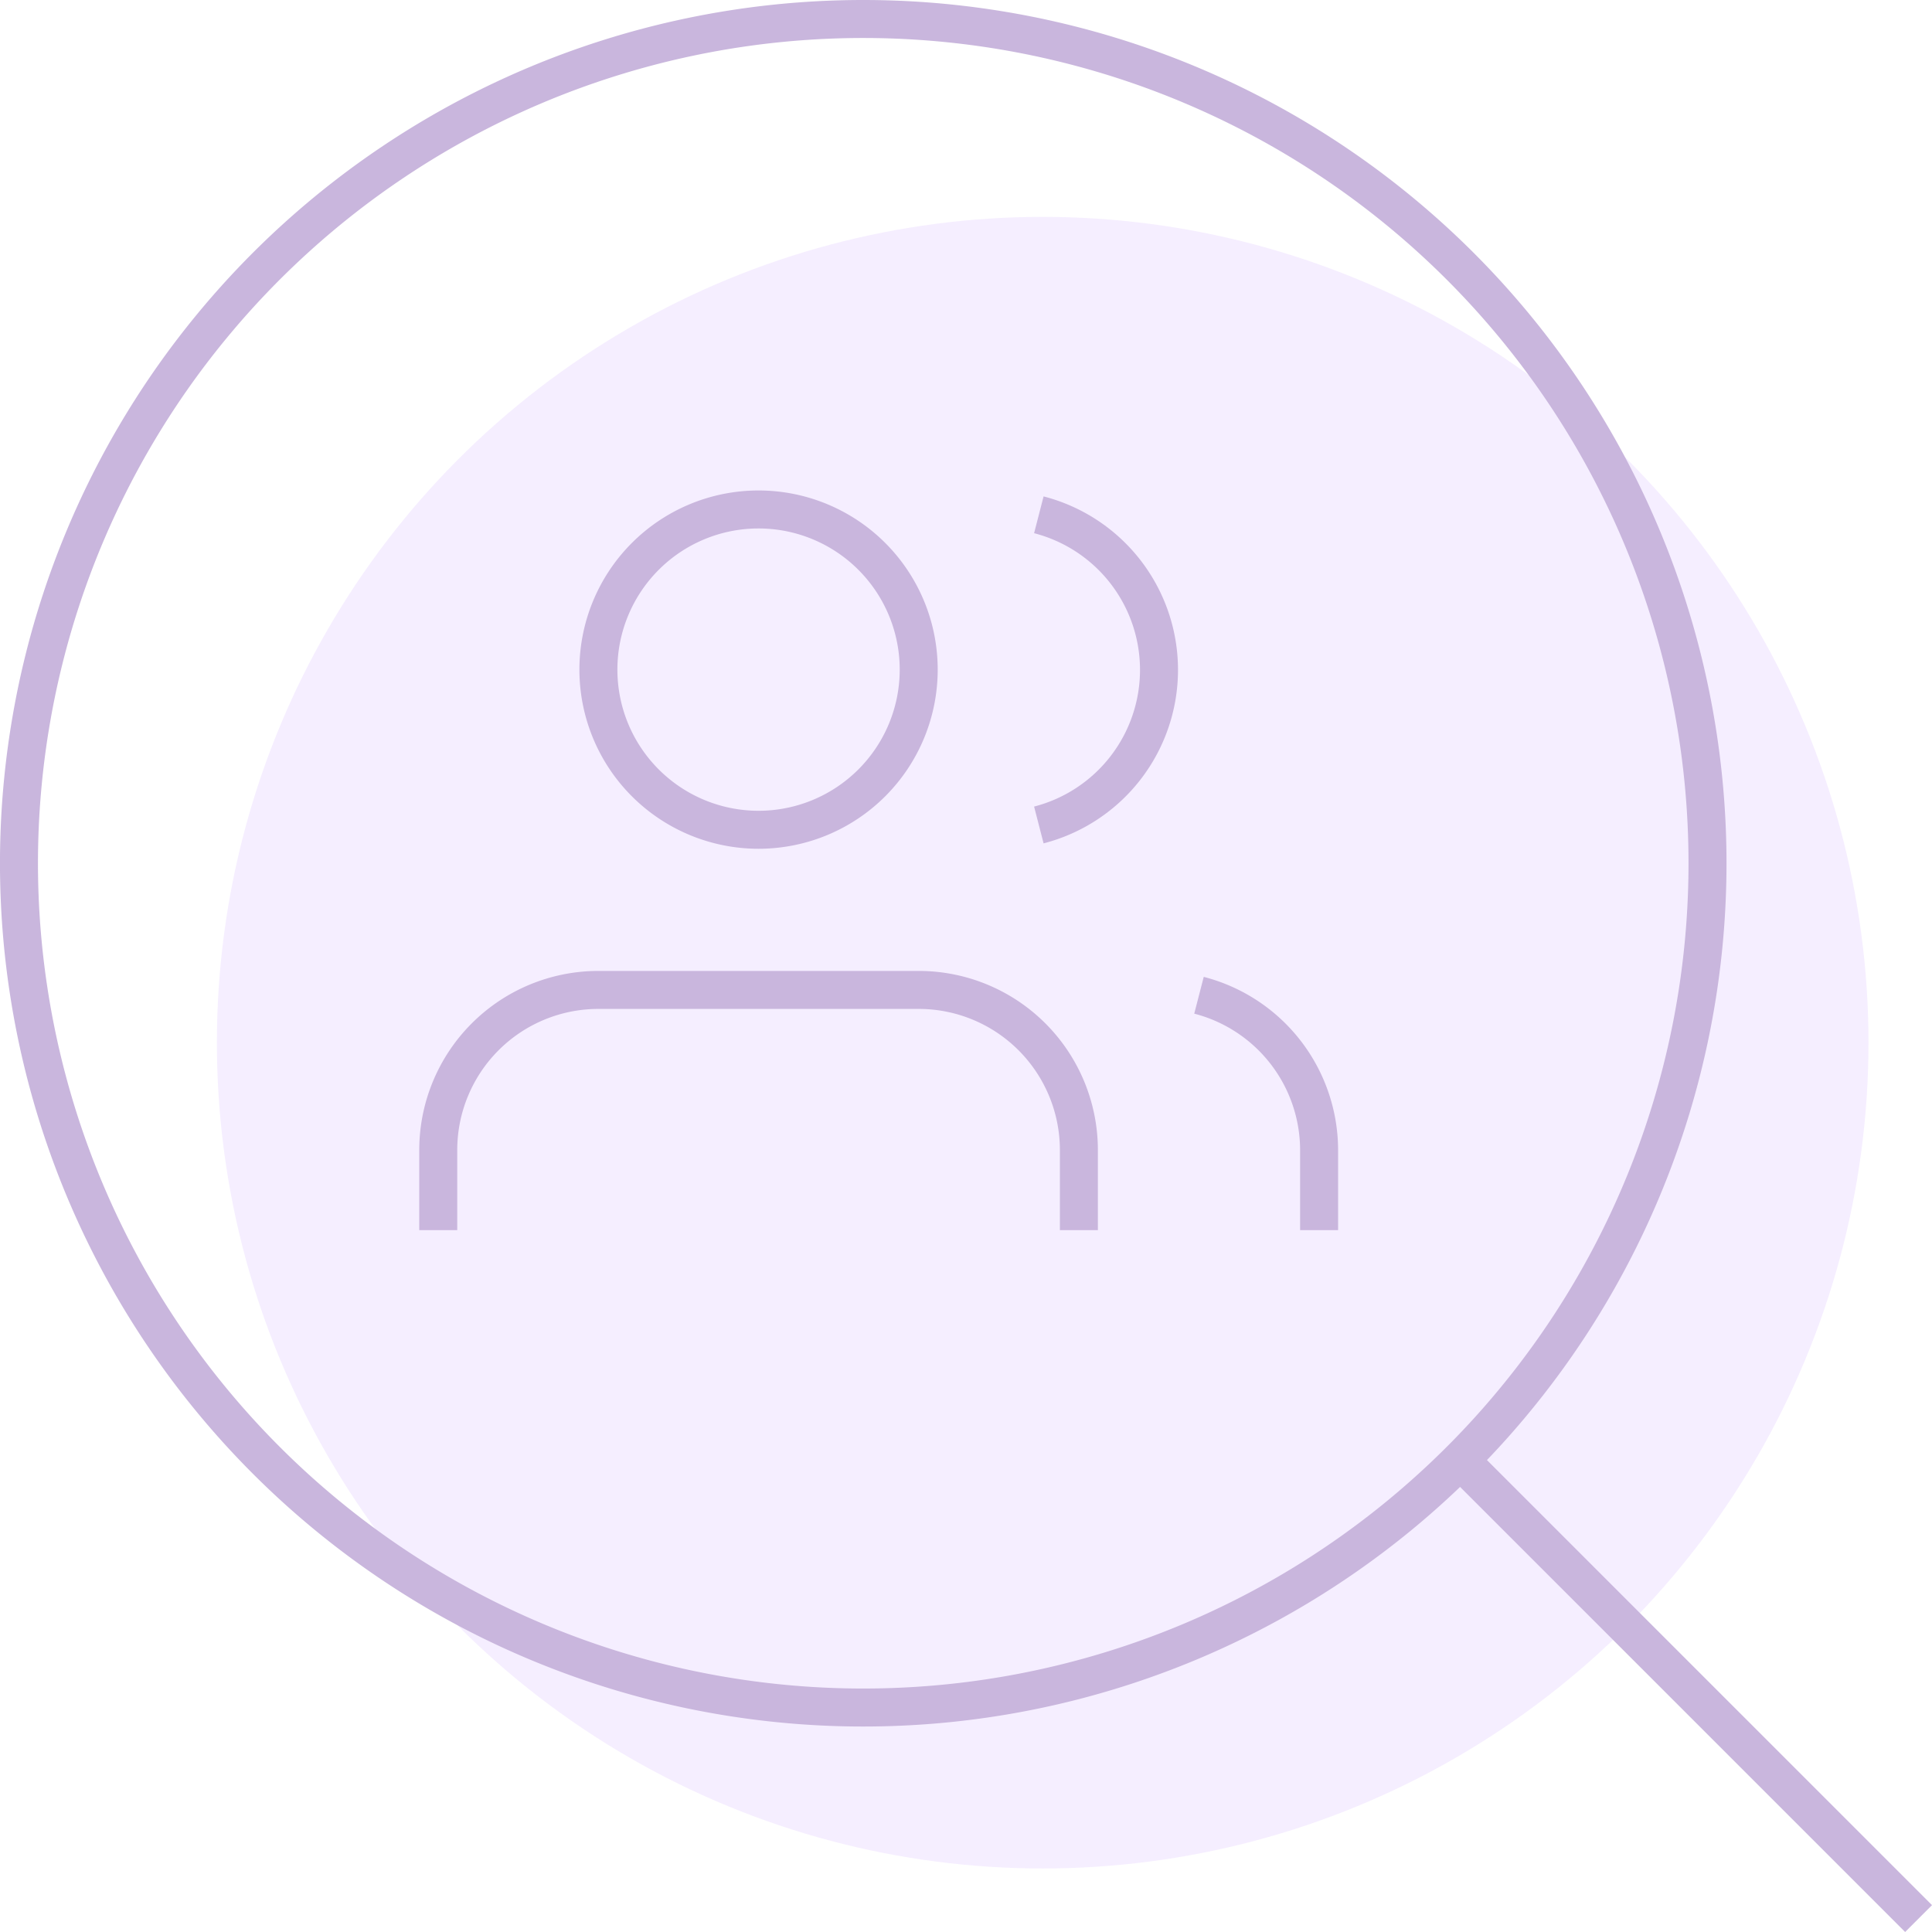
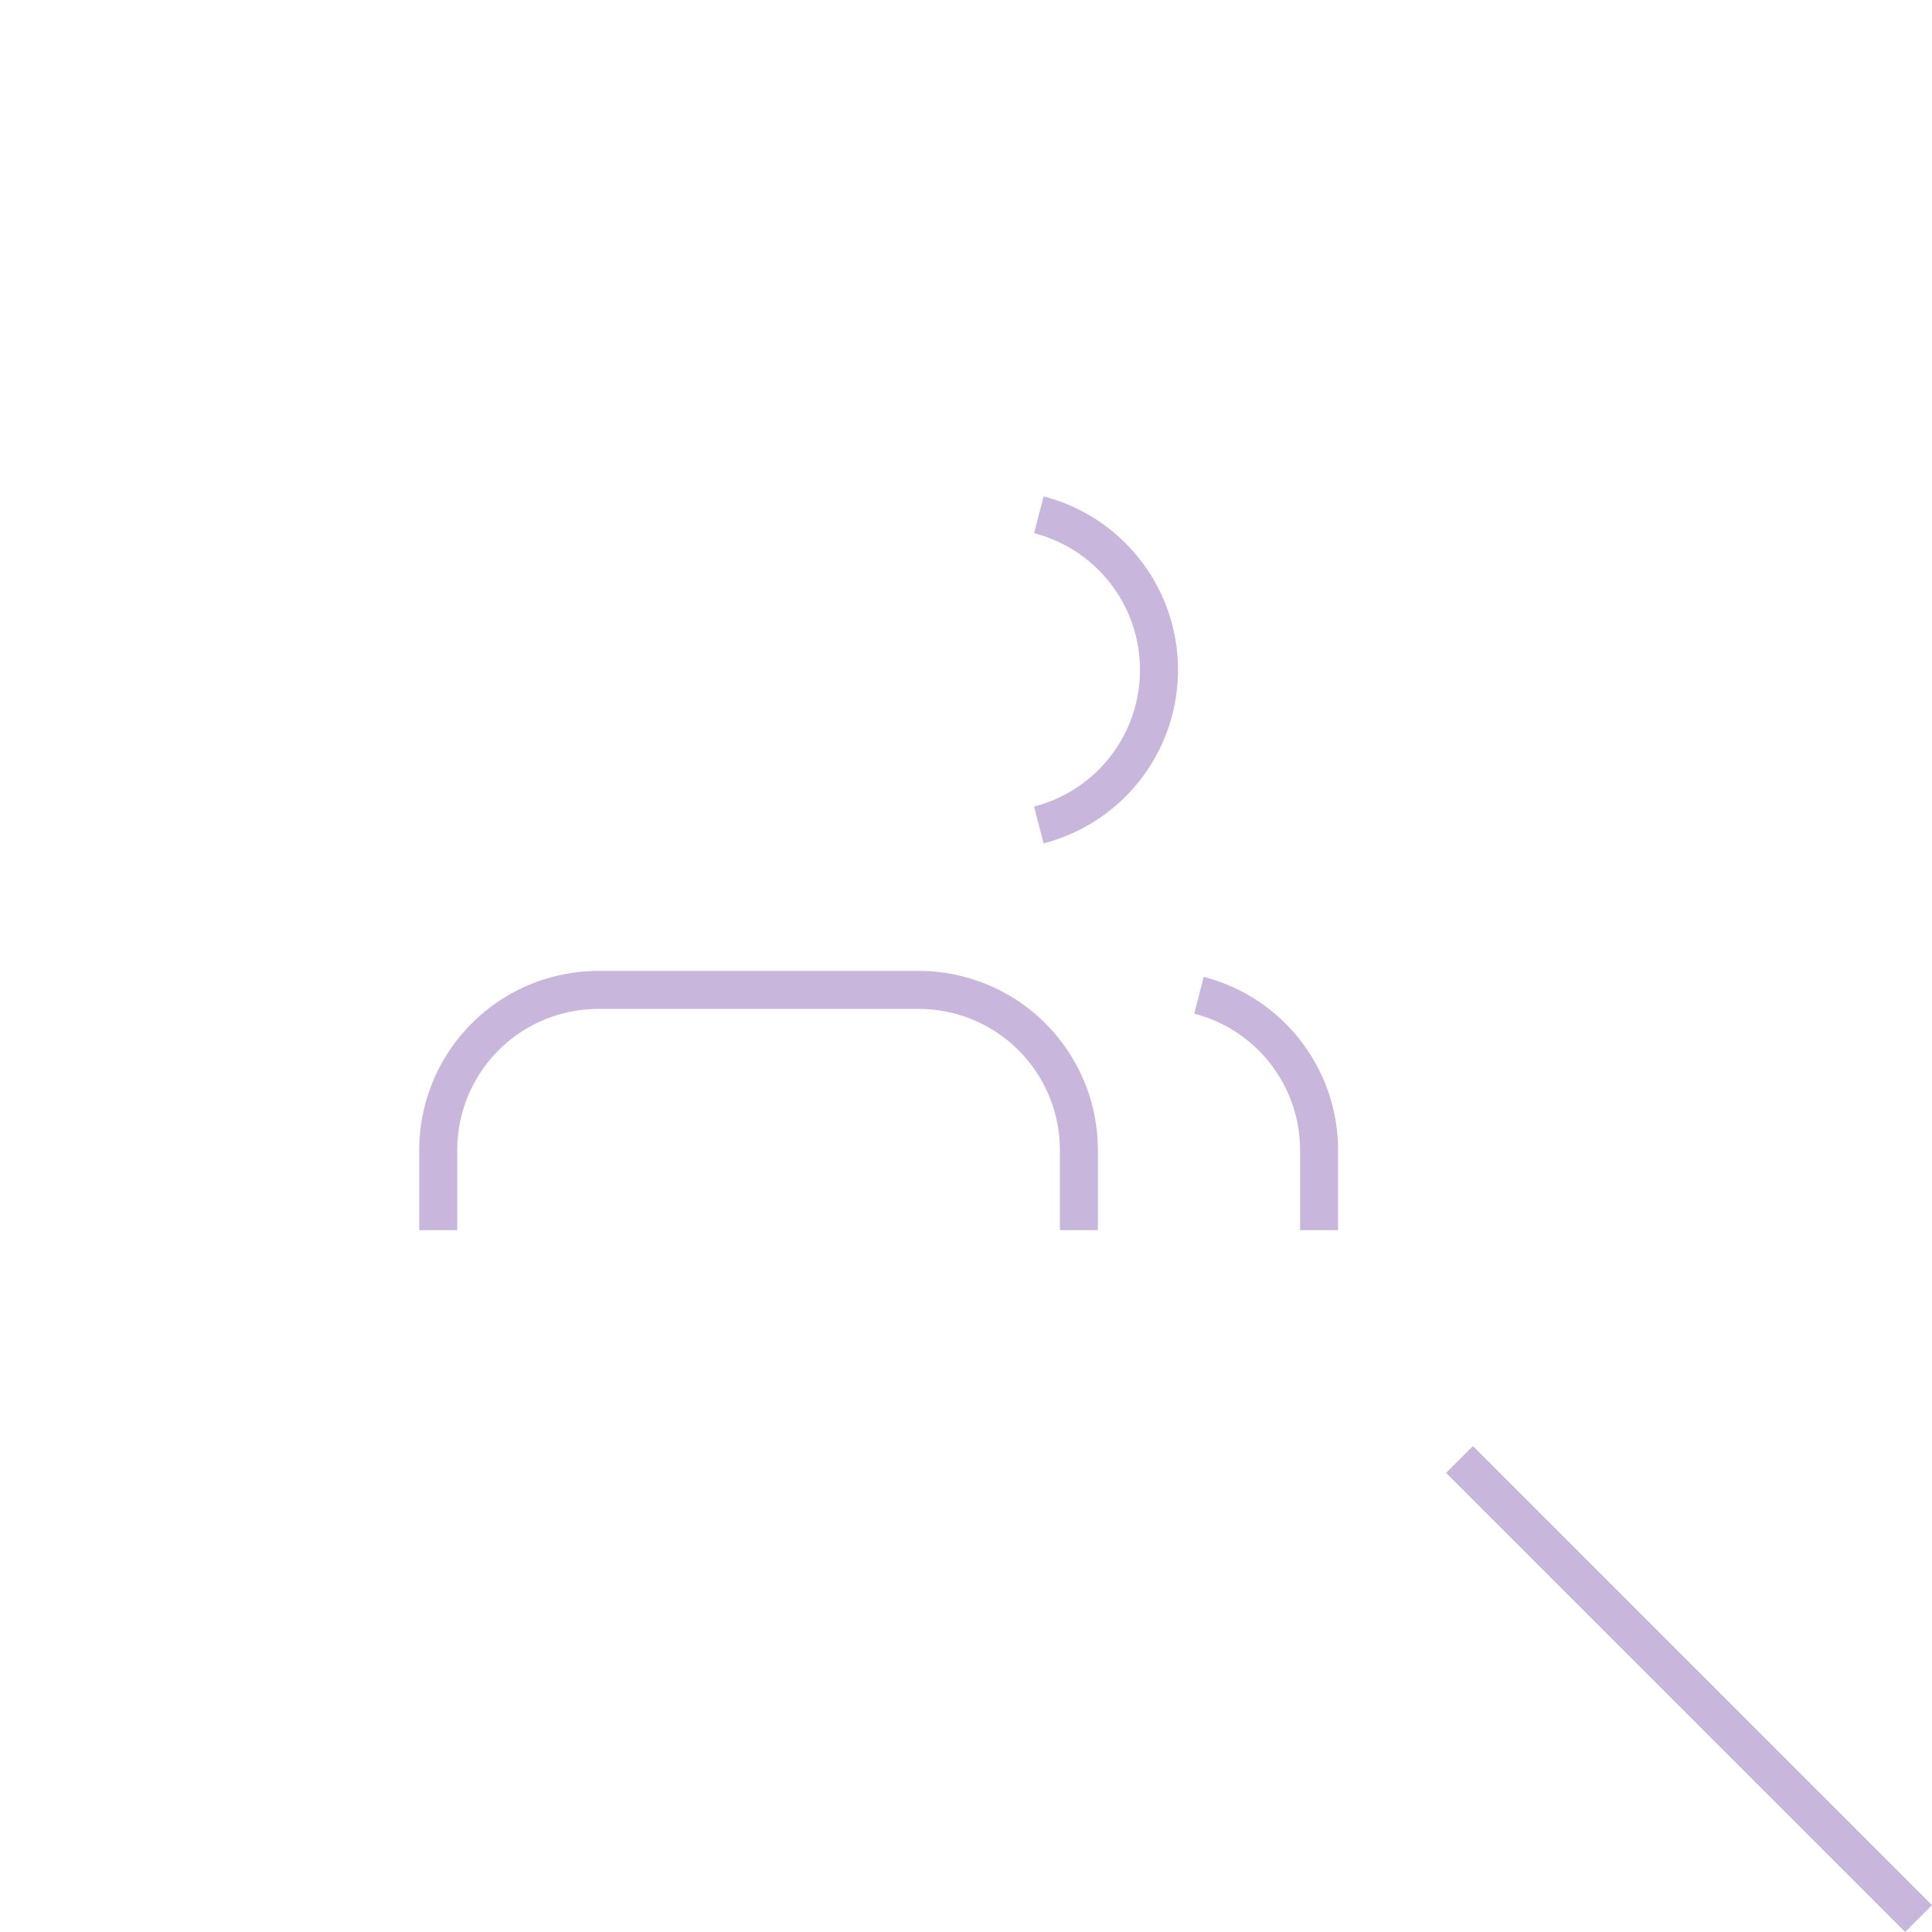
<svg xmlns="http://www.w3.org/2000/svg" width="101.707" height="101.707" viewBox="0 0 101.707 101.707">
  <defs>
    <style>.a{opacity:0.497;}.b{fill:#ebdcff;}.c{fill:none;stroke:#926dba;stroke-miterlimit:10;stroke-width:2px;}</style>
  </defs>
  <g class="a" transform="translate(-834.147 -115.62)">
-     <circle class="b" cx="43.472" cy="43.472" r="43.472" transform="translate(845.566 127.038)" />
-     <path class="c" d="M924.036,161.064a44.445,44.445,0,1,1-44.444-44.444h0A44.444,44.444,0,0,1,924.036,161.064Z" />
    <path class="c" d="M935.147,216.62l-24.166-24.167" />
    <path class="c" d="M890.943,180.38v-4.216a8.432,8.432,0,0,0-8.432-8.431H865.649a8.431,8.431,0,0,0-8.431,8.431v4.216" />
-     <path class="c" d="M882.511,150.871a8.431,8.431,0,1,1-8.431-8.431A8.431,8.431,0,0,1,882.511,150.871Z" />
+     <path class="c" d="M882.511,150.871A8.431,8.431,0,0,1,882.511,150.871Z" />
    <path class="c" d="M903.589,180.38v-4.216a8.431,8.431,0,0,0-6.323-8.15" />
    <path class="c" d="M888.835,142.721a8.431,8.431,0,0,1,0,16.328" />
  </g>
</svg>